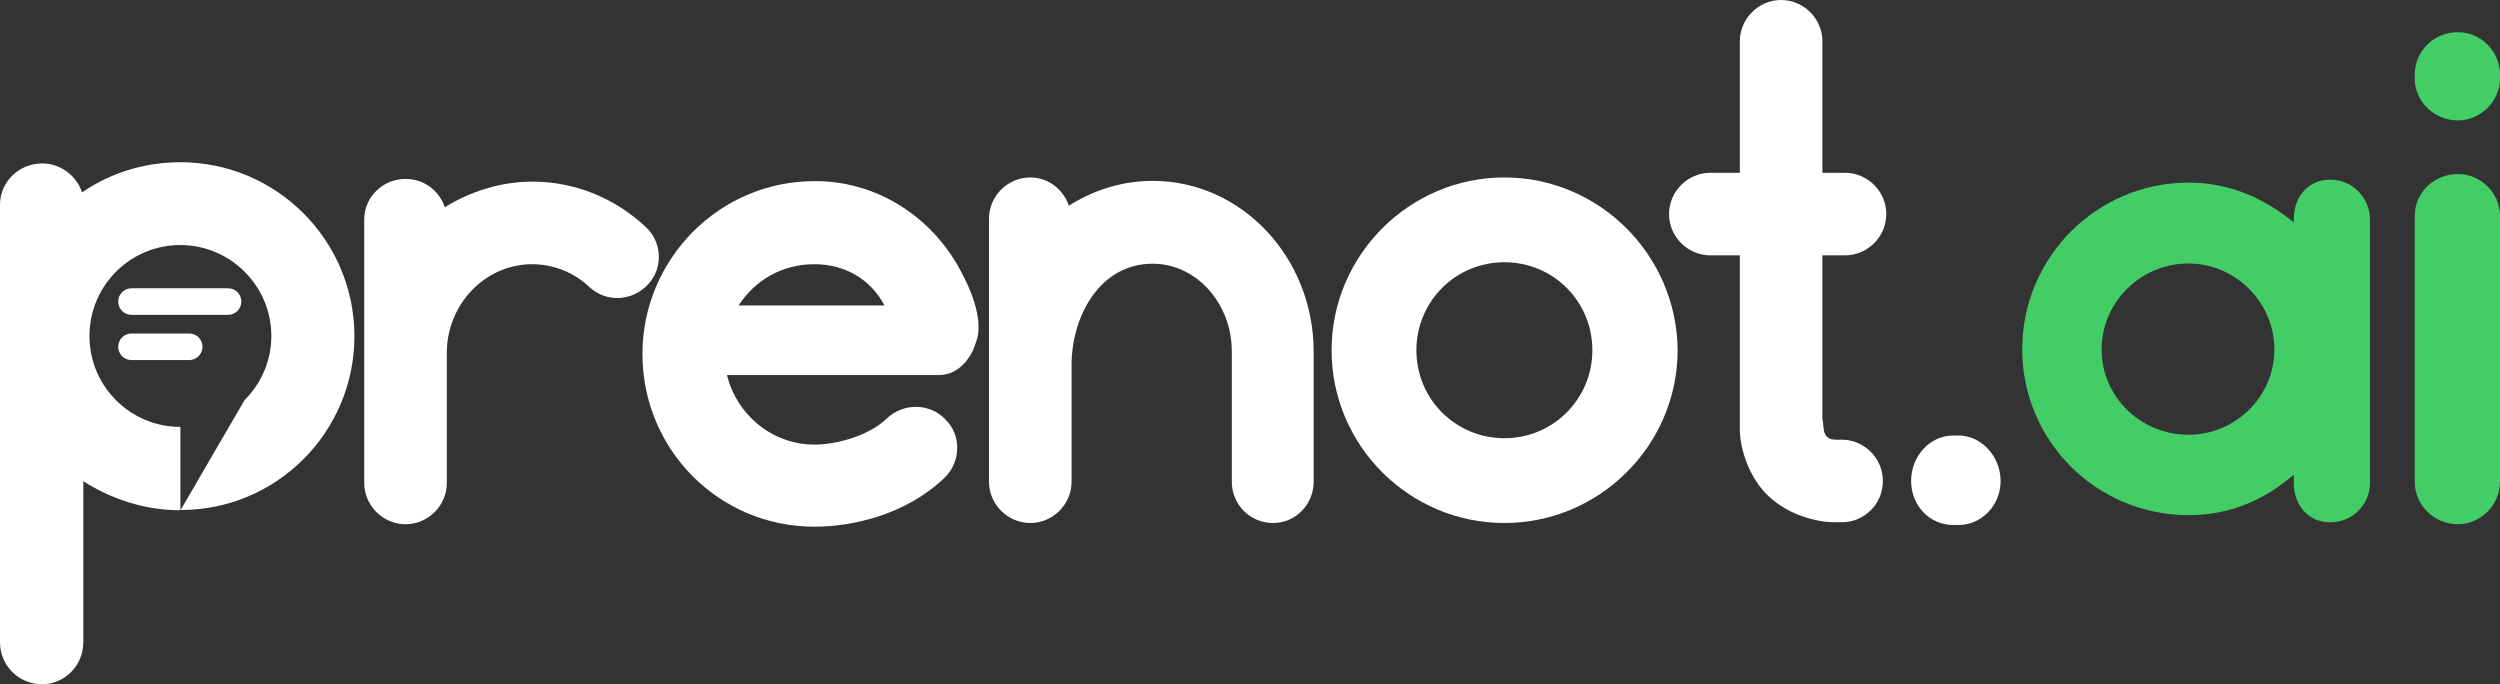
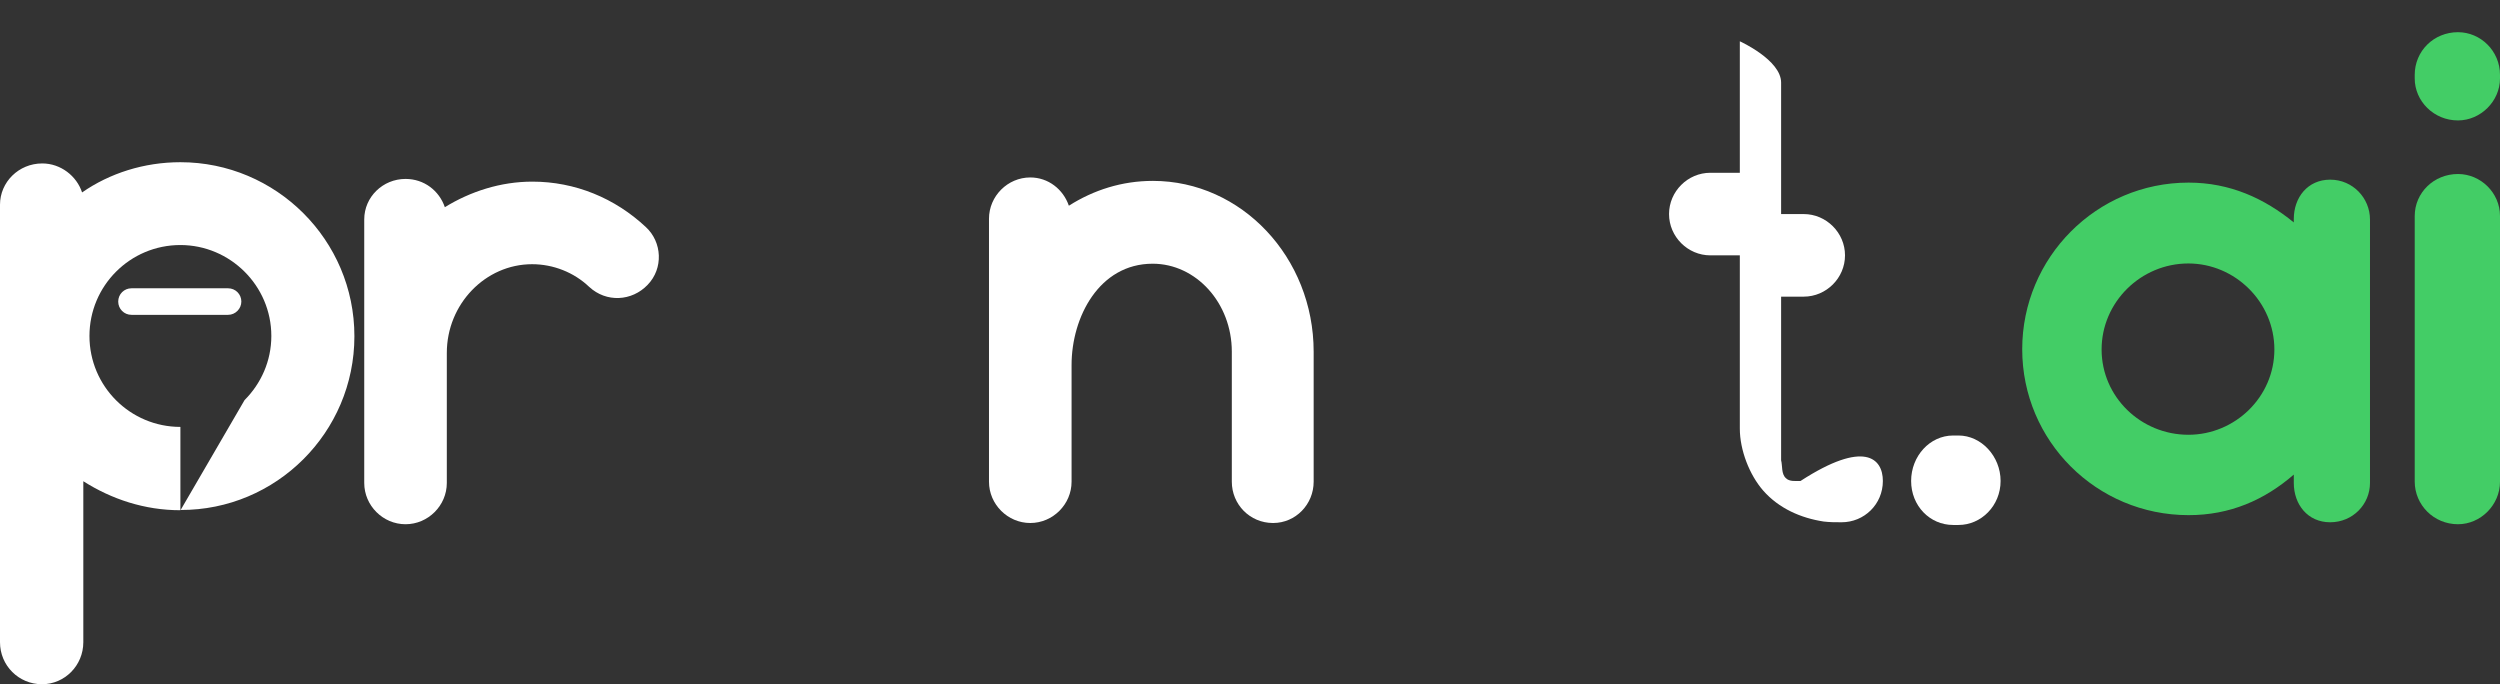
<svg xmlns="http://www.w3.org/2000/svg" version="1.1" id="Livello_1" x="0px" y="0px" viewBox="0 0 1017.2 278.4" style="enable-background:new 0 0 1017.2 278.4;" xml:space="preserve">
  <rect x="0" y="0" width="1017.2" height="278.4" fill="#333333" stroke="none" />
  <style type="text/css">
	.st0{fill:#1D1D1B;}
	.st1{fill:#FFFFFF;}
	.st2{fill:#43CD66;}
	.st3{fill:none;}
	.st4{fill:#3C3C3B;}
</style>
  <g>
    <path class="st1" d="M263.5,115.9c-6.4,6.7-16.8,7.3-23.8,0.8c-6.2-5.9-14.6-9.2-23.2-9.2c-19,0-34.7,16.2-34.7,36.1v52.9   c0,9.2-7.6,16.8-16.8,16.8c-9.2,0-16.8-7.6-16.8-16.8V89.3c0-9.2,7.6-16.5,16.8-16.5c7.6,0,13.7,4.8,16,11.5   c10.4-6.4,22.7-10.4,35.6-10.4c17.4,0,33.6,6.7,46.2,18.5C269.4,98.5,270,109.2,263.5,115.9z" />
-     <path class="st1" d="M382,152.6h-86.2c3.9,16,18.2,28.3,35.6,28.3c9,0,22.1-3.6,29.4-10.6c6.7-6.4,17.4-6.4,23.8,0.3   c6.7,6.4,6.4,17.4-0.3,23.8c-15.4,14.8-37,19.9-52.9,19.9c-38.9,0-70-31.4-70-70.3c0-38.4,31.1-70.3,70-70.3   c4.2,0,8.1,0.3,12.3,1.1c19,3.6,35.3,15.4,45.4,32.2c4.5,7.8,9.5,18.2,9,27.4c0,2.5-1.1,5.3-2.2,8.1   C393.4,147.8,388.7,152.6,382,152.6z M300.5,124.3h59.4c-5.6-10.6-16-16.8-28.6-16.8C318.4,107.5,307.2,113.9,300.5,124.3z" />
    <path class="st1" d="M534.5,143.1V196c0,9.2-7.3,16.8-16.5,16.8c-9.5,0-16.8-7.6-16.8-16.8v-52.9c0-19.9-14.6-35.8-32.2-35.8   c-21.8,0-33,21.8-33,41.2V196c0,9.2-7.6,16.8-16.8,16.8s-16.8-7.6-16.8-16.8V89c0-9.2,7.6-16.8,16.8-16.8c7.3,0,13.4,4.8,15.7,11.5   c10.1-6.4,21.6-10.1,34.2-10.1C505.1,73.6,534.5,104.7,534.5,143.1z" />
-     <path class="st1" d="M612.1,212.8c-38.6,0-70.3-31.4-70.3-70.3c0-38.6,31.6-70.3,70.3-70.3c38.6,0,70.3,31.6,70.5,70.5   C682.4,181.4,650.7,212.8,612.1,212.8z M612.1,106.7c-19.9,0-35.8,16-35.8,35.8c0,19.9,16,35.8,35.8,35.8c19.9,0,35.8-16,35.8-35.8   C647.9,122.6,632,106.7,612.1,106.7z" />
-     <path class="st1" d="M766.1,195.7c0,9.5-7.6,16.8-16.8,16.8c-2.5,0-4.8,0-7.3-0.3c-9.2-1.4-18.2-5.3-24.6-12.6   c-5.6-6.4-9.5-16.5-9.5-25.2v-70.5h-12c-9.2,0-16.8-7.6-16.8-16.8s7.6-16.8,16.8-16.8h12V16.8c0-9.2,7.6-16.8,16.8-16.8   s16.8,7.6,16.8,16.8v53.5h9.2c9.2,0,16.8,7.6,16.8,16.8s-7.6,16.8-16.8,16.8h-9.2v66.6c0.6,2.2,0,5.6,2,7.3   c1.4,1.4,3.9,1.1,5.9,1.1C758.5,178.9,766.1,186.4,766.1,195.7z" />
+     <path class="st1" d="M766.1,195.7c0,9.5-7.6,16.8-16.8,16.8c-2.5,0-4.8,0-7.3-0.3c-9.2-1.4-18.2-5.3-24.6-12.6   c-5.6-6.4-9.5-16.5-9.5-25.2v-70.5h-12c-9.2,0-16.8-7.6-16.8-16.8s7.6-16.8,16.8-16.8h12V16.8s16.8,7.6,16.8,16.8v53.5h9.2c9.2,0,16.8,7.6,16.8,16.8s-7.6,16.8-16.8,16.8h-9.2v66.6c0.6,2.2,0,5.6,2,7.3   c1.4,1.4,3.9,1.1,5.9,1.1C758.5,178.9,766.1,186.4,766.1,195.7z" />
    <path class="st1" d="M796.9,213.6h-2.2c-9.5,0-17.1-7.8-17.1-17.9s7.6-18.5,17.1-18.5h2.2c9.2,0,17.1,8.4,17.1,18.5   S806.1,213.6,796.9,213.6z" />
    <path class="st2" d="M964.3,89.3v107.2c0,8.7-7,16-16.2,16s-14.8-7.3-14.8-16v-3.4c-12,10.4-26,16.5-42.8,16.5   c-37.5,0-67.7-30.2-67.7-67.5s30.2-67.8,67.7-67.8c16.8,0,30.8,6.4,42.8,16.2v-1.4c0-8.7,5.6-16,14.8-16S964.3,80.6,964.3,89.3z    M925.4,142.2c0-19.3-16-35-35-35c-19.3,0-35.3,15.7-35.3,35s16,34.7,35.3,34.7C909.4,176.9,925.4,161.5,925.4,142.2z" />
    <path class="st2" d="M1000.1,49c-9.8,0-17.6-7.8-17.6-17.1v-1.4c0-9.8,7.8-17.4,17.6-17.4c9.2,0,17.1,7.6,17.1,17.4v1.4   C1017.2,41.2,1009.3,49,1000.1,49z M1000.1,213.3c-9.8,0-17.6-7.8-17.6-17.4V87.9c0-9.5,7.8-17.1,17.6-17.1   c9.2,0,17.1,7.6,17.1,17.1V196C1017.2,205.5,1009.3,213.3,1000.1,213.3z" />
    <g>
      <path class="st1" d="M144.2,136.8c0-39.2-31.9-70.8-70.8-70.8c-14.8,0-28.8,4.5-40,12.3c-2.2-6.7-8.7-11.8-16.2-11.8    C7.6,66.5,0,74.1,0,83.3v178c0,9.5,7.6,17.1,17.1,17.1c9.2,0,16.8-7.6,16.8-17.1v-65.5c11.5,7.3,24.9,11.8,39.5,11.8v-33.9    c-20.4,0-37-16.5-37-37c0-20.4,16.5-37,37-37c20.2,0,37,16.5,37,37c0,10.2-4.2,19.4-10.9,26.1l-26,44.7    C112.3,207.6,144.2,176,144.2,136.8z" />
      <path class="st1" d="M92.8,128.1l-39.3,0c-3,0-5.4-2.4-5.4-5.4v0c0-3,2.4-5.4,5.4-5.4h39.3c3,0,5.4,2.4,5.4,5.4v0    C98.2,125.6,95.8,128.1,92.8,128.1z" />
-       <path class="st1" d="M77,146.5H53.5c-3,0-5.4-2.4-5.4-5.4v0c0-3,2.4-5.4,5.4-5.4H77c3,0,5.4,2.4,5.4,5.4v0    C82.4,144,80,146.5,77,146.5z" />
    </g>
  </g>
</svg>